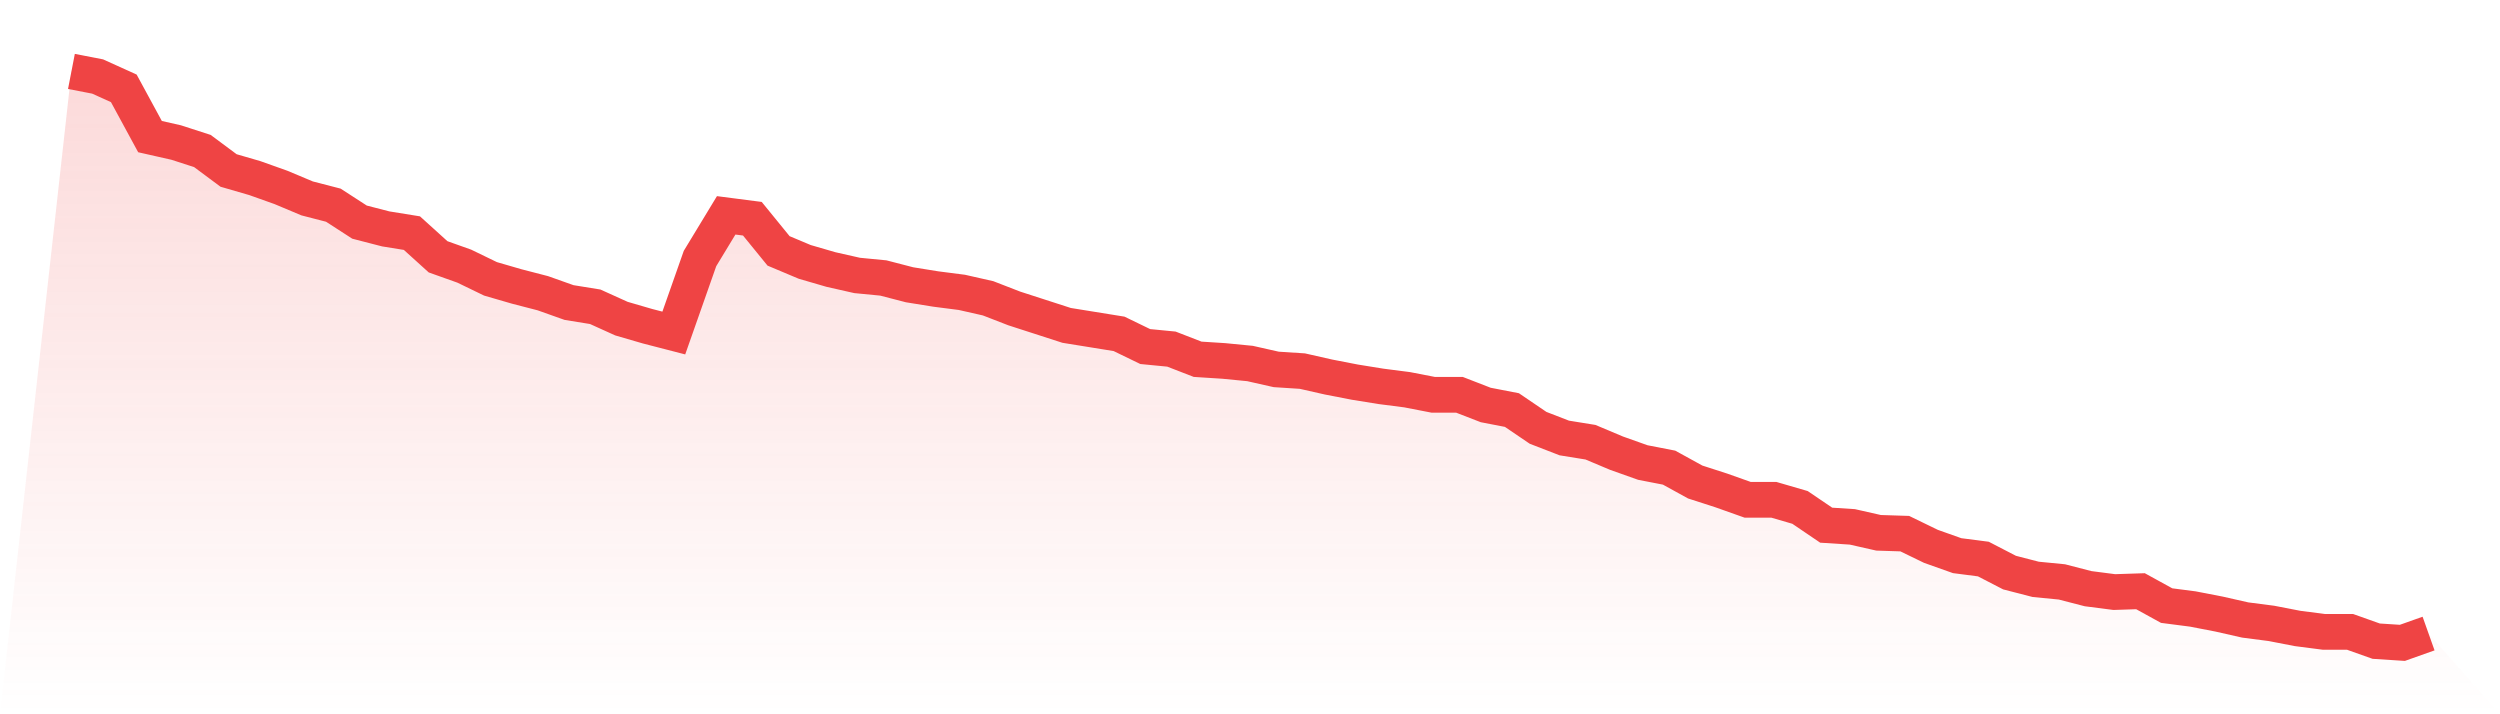
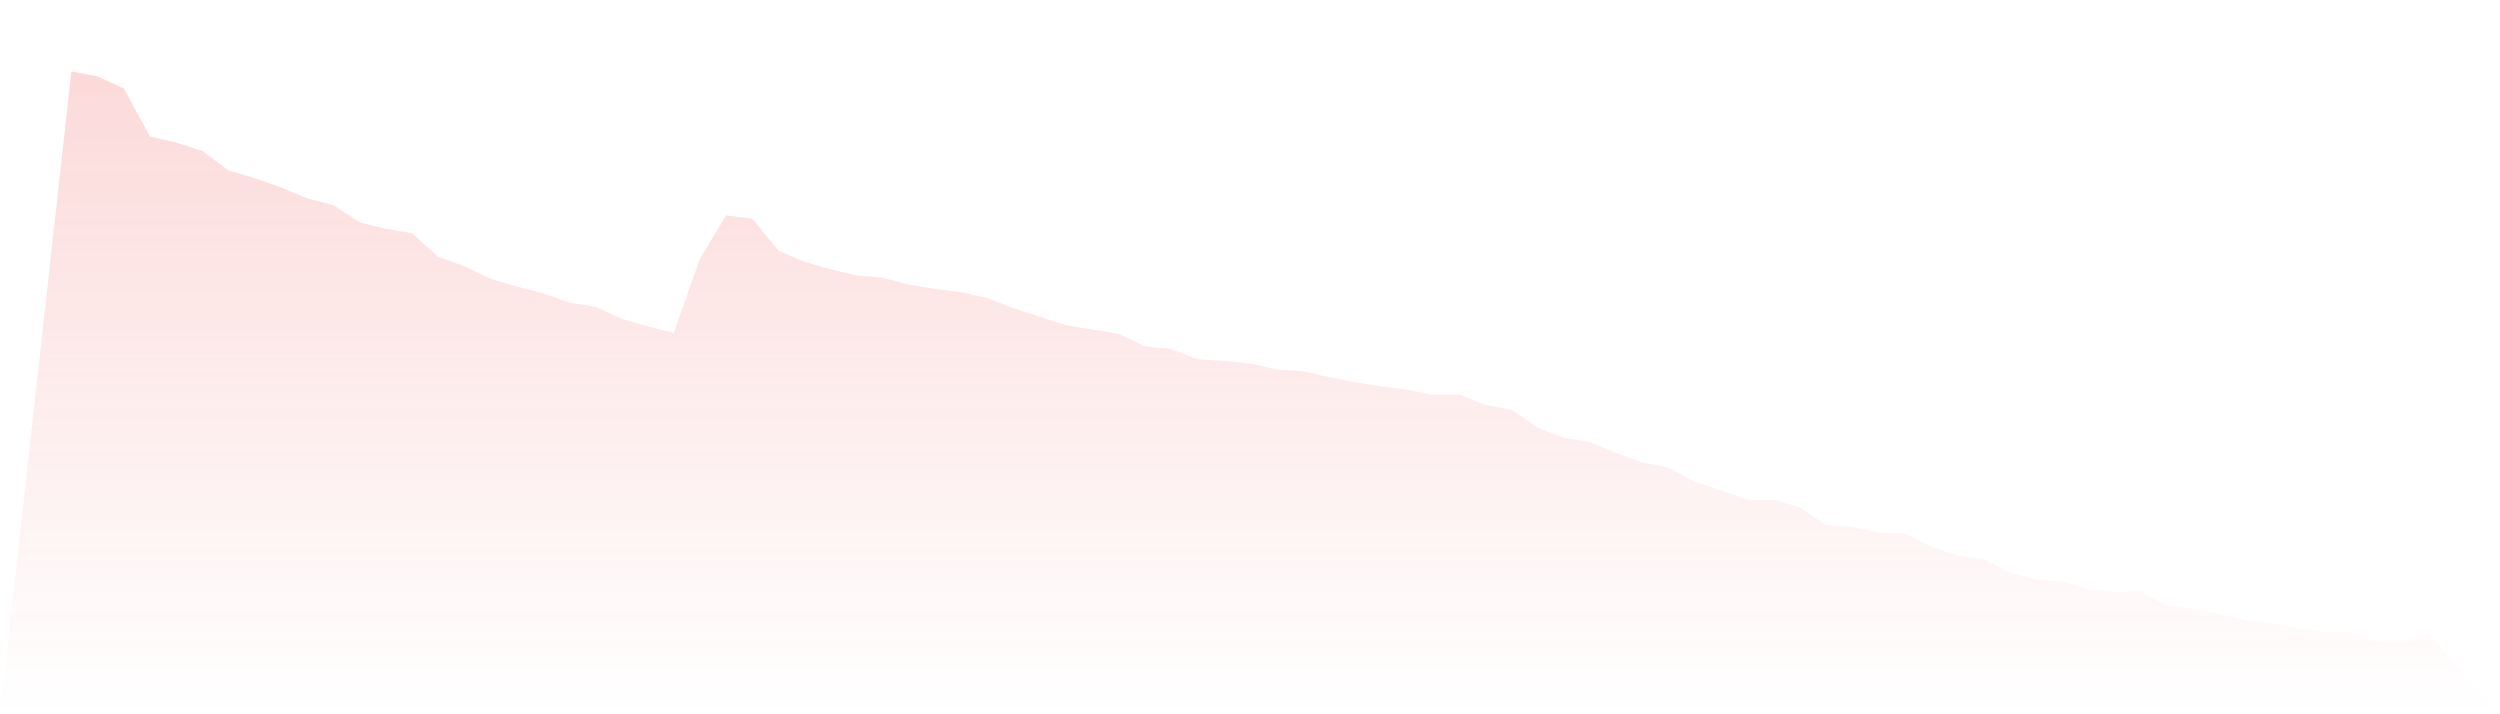
<svg xmlns="http://www.w3.org/2000/svg" viewBox="0 0 140 40">
  <defs>
    <linearGradient id="gradient" x1="0" x2="0" y1="0" y2="1">
      <stop offset="0%" stop-color="#ef4444" stop-opacity="0.2" />
      <stop offset="100%" stop-color="#ef4444" stop-opacity="0" />
    </linearGradient>
  </defs>
  <path d="M4,4 L4,4 L5.467,4.284 L6.933,4.948 L8.4,7.65 L9.867,7.982 L11.333,8.456 L12.8,9.547 L14.267,9.973 L15.733,10.495 L17.2,11.111 L18.667,11.49 L20.133,12.439 L21.6,12.818 L23.067,13.055 L24.533,14.382 L26,14.904 L27.467,15.615 L28.933,16.041 L30.4,16.421 L31.867,16.942 L33.333,17.179 L34.8,17.843 L36.267,18.27 L37.733,18.649 L39.2,14.477 L40.667,12.059 L42.133,12.249 L43.6,14.05 L45.067,14.667 L46.533,15.093 L48,15.425 L49.467,15.567 L50.933,15.947 L52.4,16.184 L53.867,16.373 L55.333,16.705 L56.8,17.274 L58.267,17.748 L59.733,18.222 L61.2,18.459 L62.667,18.696 L64.133,19.407 L65.6,19.55 L67.067,20.119 L68.533,20.213 L70,20.356 L71.467,20.687 L72.933,20.782 L74.4,21.114 L75.867,21.399 L77.333,21.636 L78.8,21.825 L80.267,22.11 L81.733,22.11 L83.2,22.679 L84.667,22.963 L86.133,23.959 L87.6,24.527 L89.067,24.764 L90.533,25.381 L92,25.902 L93.467,26.187 L94.933,26.993 L96.4,27.467 L97.867,27.988 L99.333,27.988 L100.8,28.415 L102.267,29.41 L103.733,29.505 L105.2,29.837 L106.667,29.884 L108.133,30.596 L109.6,31.117 L111.067,31.307 L112.533,32.065 L114,32.444 L115.467,32.587 L116.933,32.966 L118.4,33.156 L119.867,33.108 L121.333,33.914 L122.8,34.104 L124.267,34.388 L125.733,34.72 L127.2,34.91 L128.667,35.194 L130.133,35.384 L131.6,35.384 L133.067,35.905 L134.533,36 L136,35.479 L140,40 L0,40 z" fill="url(#gradient)" />
-   <path d="M4,4 L4,4 L5.467,4.284 L6.933,4.948 L8.4,7.65 L9.867,7.982 L11.333,8.456 L12.8,9.547 L14.267,9.973 L15.733,10.495 L17.2,11.111 L18.667,11.49 L20.133,12.439 L21.6,12.818 L23.067,13.055 L24.533,14.382 L26,14.904 L27.467,15.615 L28.933,16.041 L30.4,16.421 L31.867,16.942 L33.333,17.179 L34.8,17.843 L36.267,18.27 L37.733,18.649 L39.2,14.477 L40.667,12.059 L42.133,12.249 L43.6,14.05 L45.067,14.667 L46.533,15.093 L48,15.425 L49.467,15.567 L50.933,15.947 L52.4,16.184 L53.867,16.373 L55.333,16.705 L56.8,17.274 L58.267,17.748 L59.733,18.222 L61.2,18.459 L62.667,18.696 L64.133,19.407 L65.6,19.55 L67.067,20.119 L68.533,20.213 L70,20.356 L71.467,20.687 L72.933,20.782 L74.4,21.114 L75.867,21.399 L77.333,21.636 L78.8,21.825 L80.267,22.11 L81.733,22.11 L83.2,22.679 L84.667,22.963 L86.133,23.959 L87.6,24.527 L89.067,24.764 L90.533,25.381 L92,25.902 L93.467,26.187 L94.933,26.993 L96.4,27.467 L97.867,27.988 L99.333,27.988 L100.8,28.415 L102.267,29.41 L103.733,29.505 L105.2,29.837 L106.667,29.884 L108.133,30.596 L109.6,31.117 L111.067,31.307 L112.533,32.065 L114,32.444 L115.467,32.587 L116.933,32.966 L118.4,33.156 L119.867,33.108 L121.333,33.914 L122.8,34.104 L124.267,34.388 L125.733,34.72 L127.2,34.91 L128.667,35.194 L130.133,35.384 L131.6,35.384 L133.067,35.905 L134.533,36 L136,35.479" fill="none" stroke="#ef4444" stroke-width="2" />
</svg>